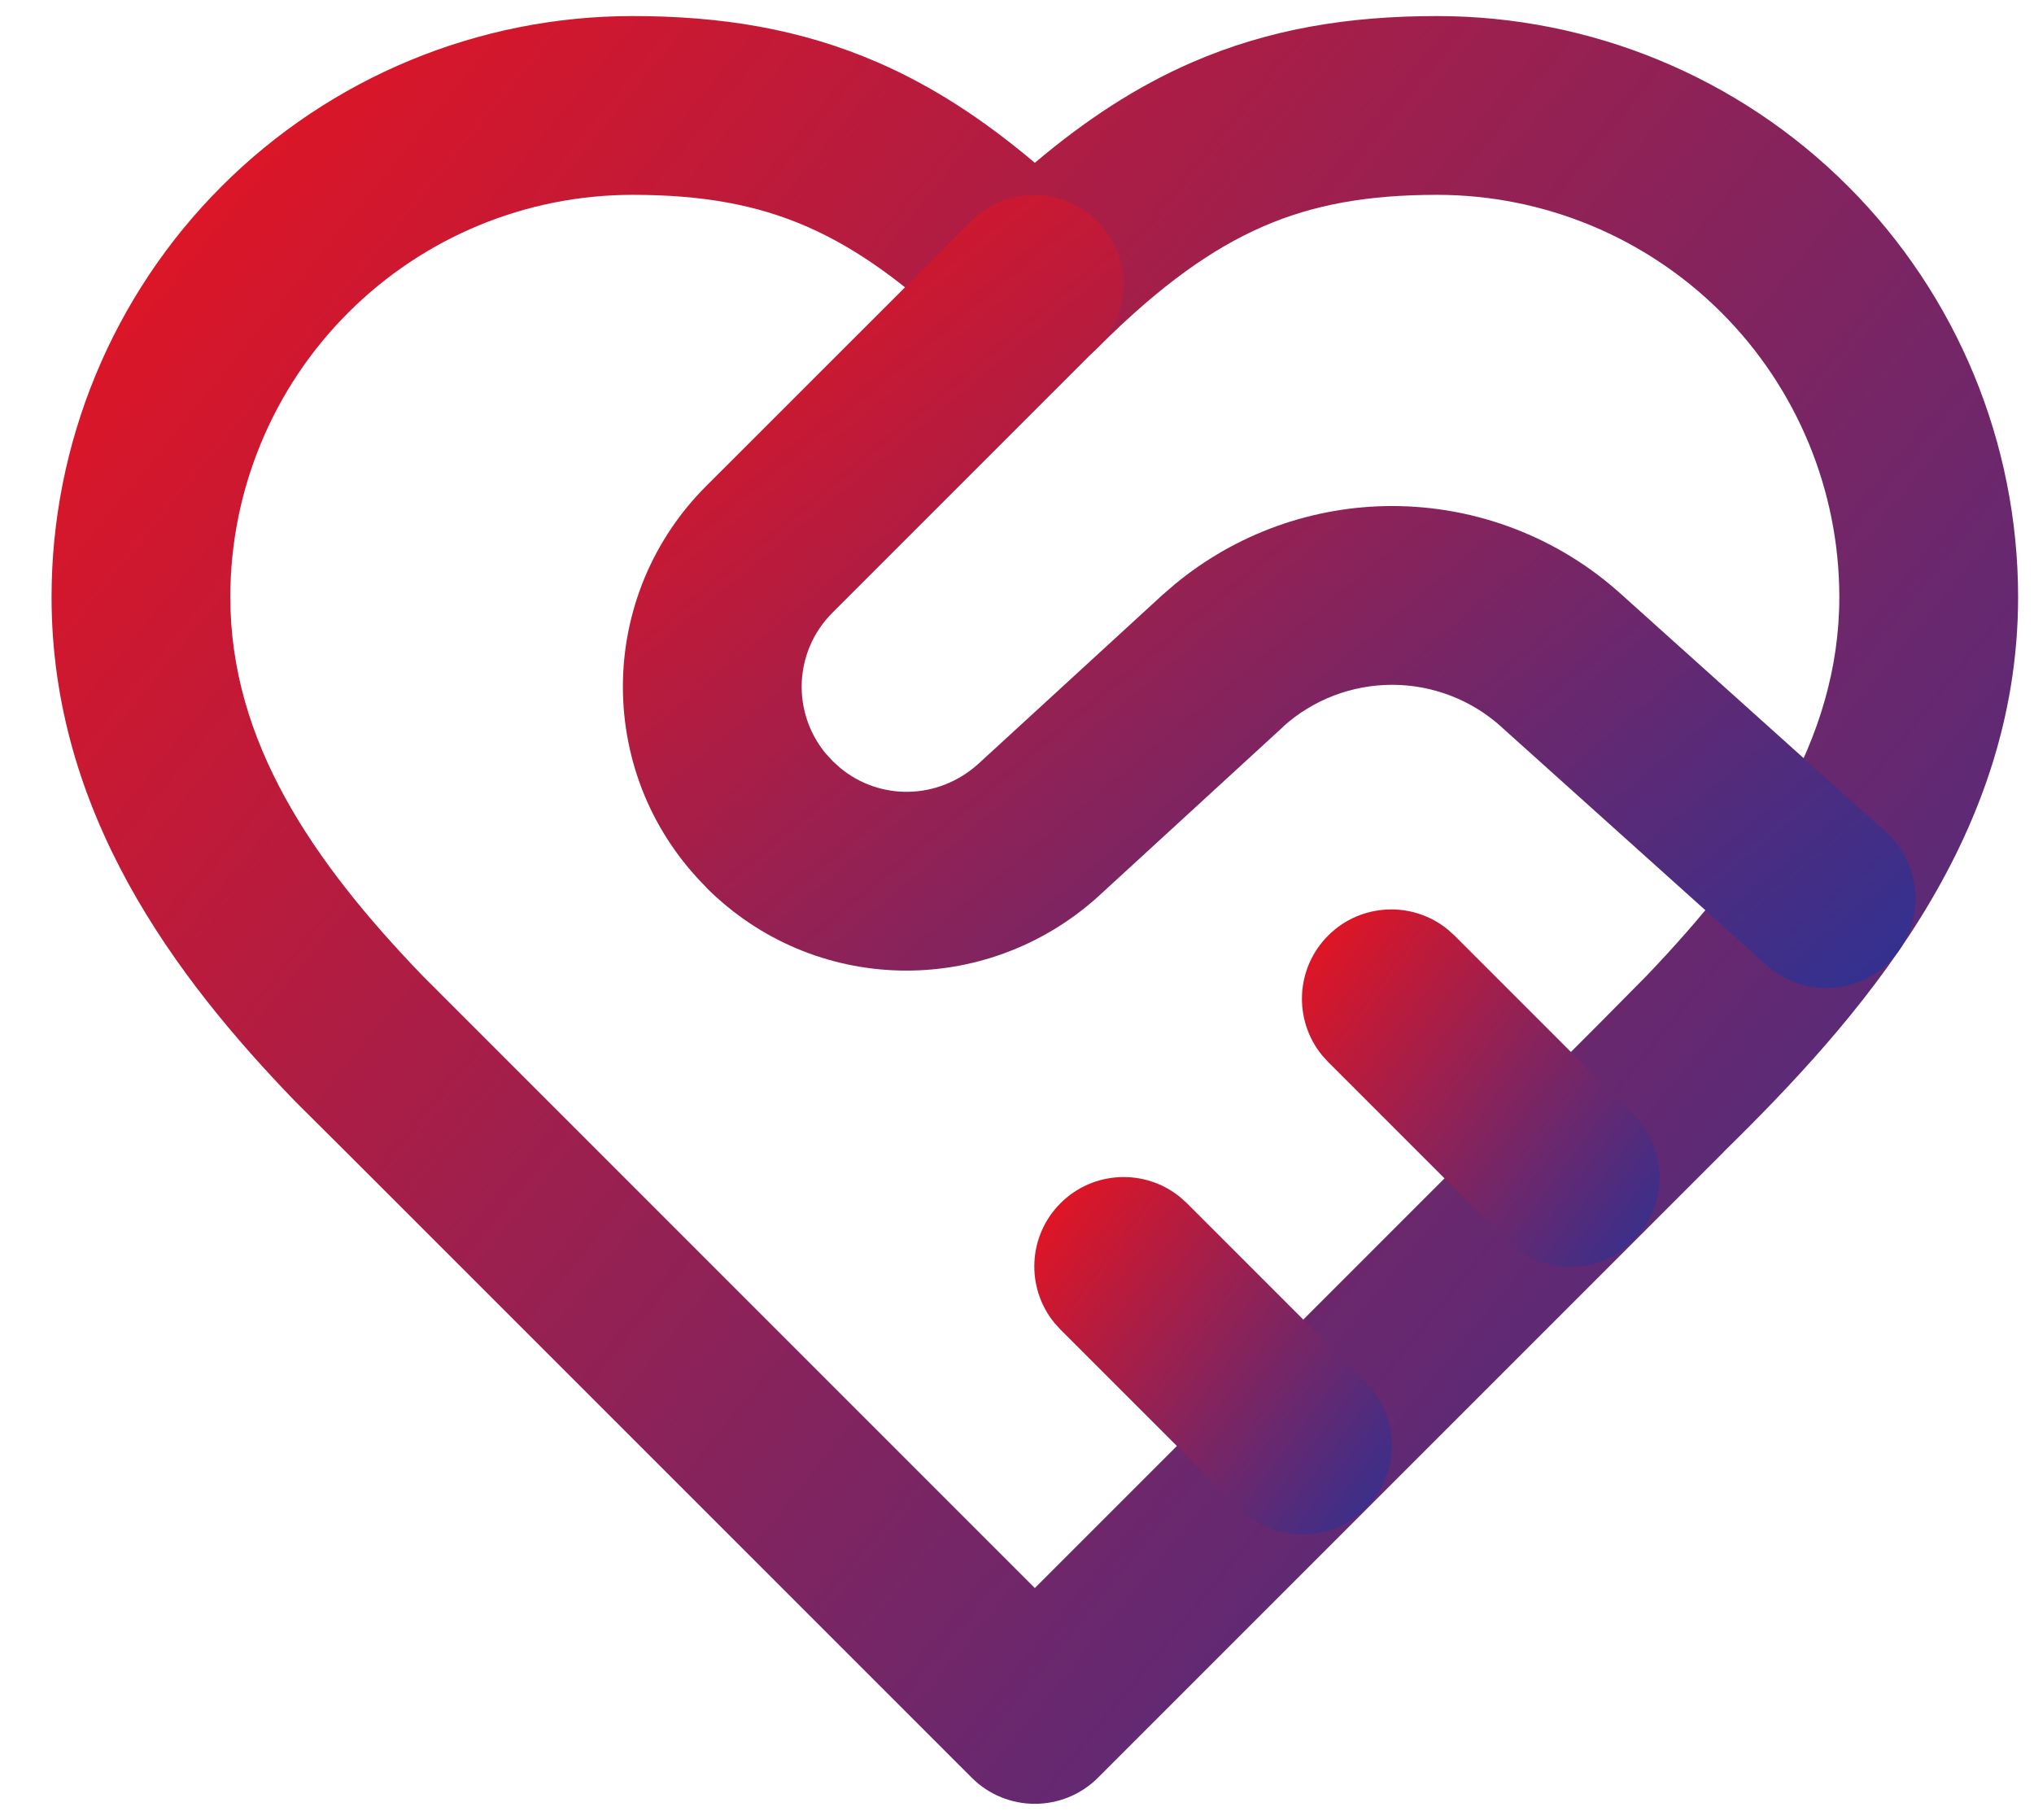
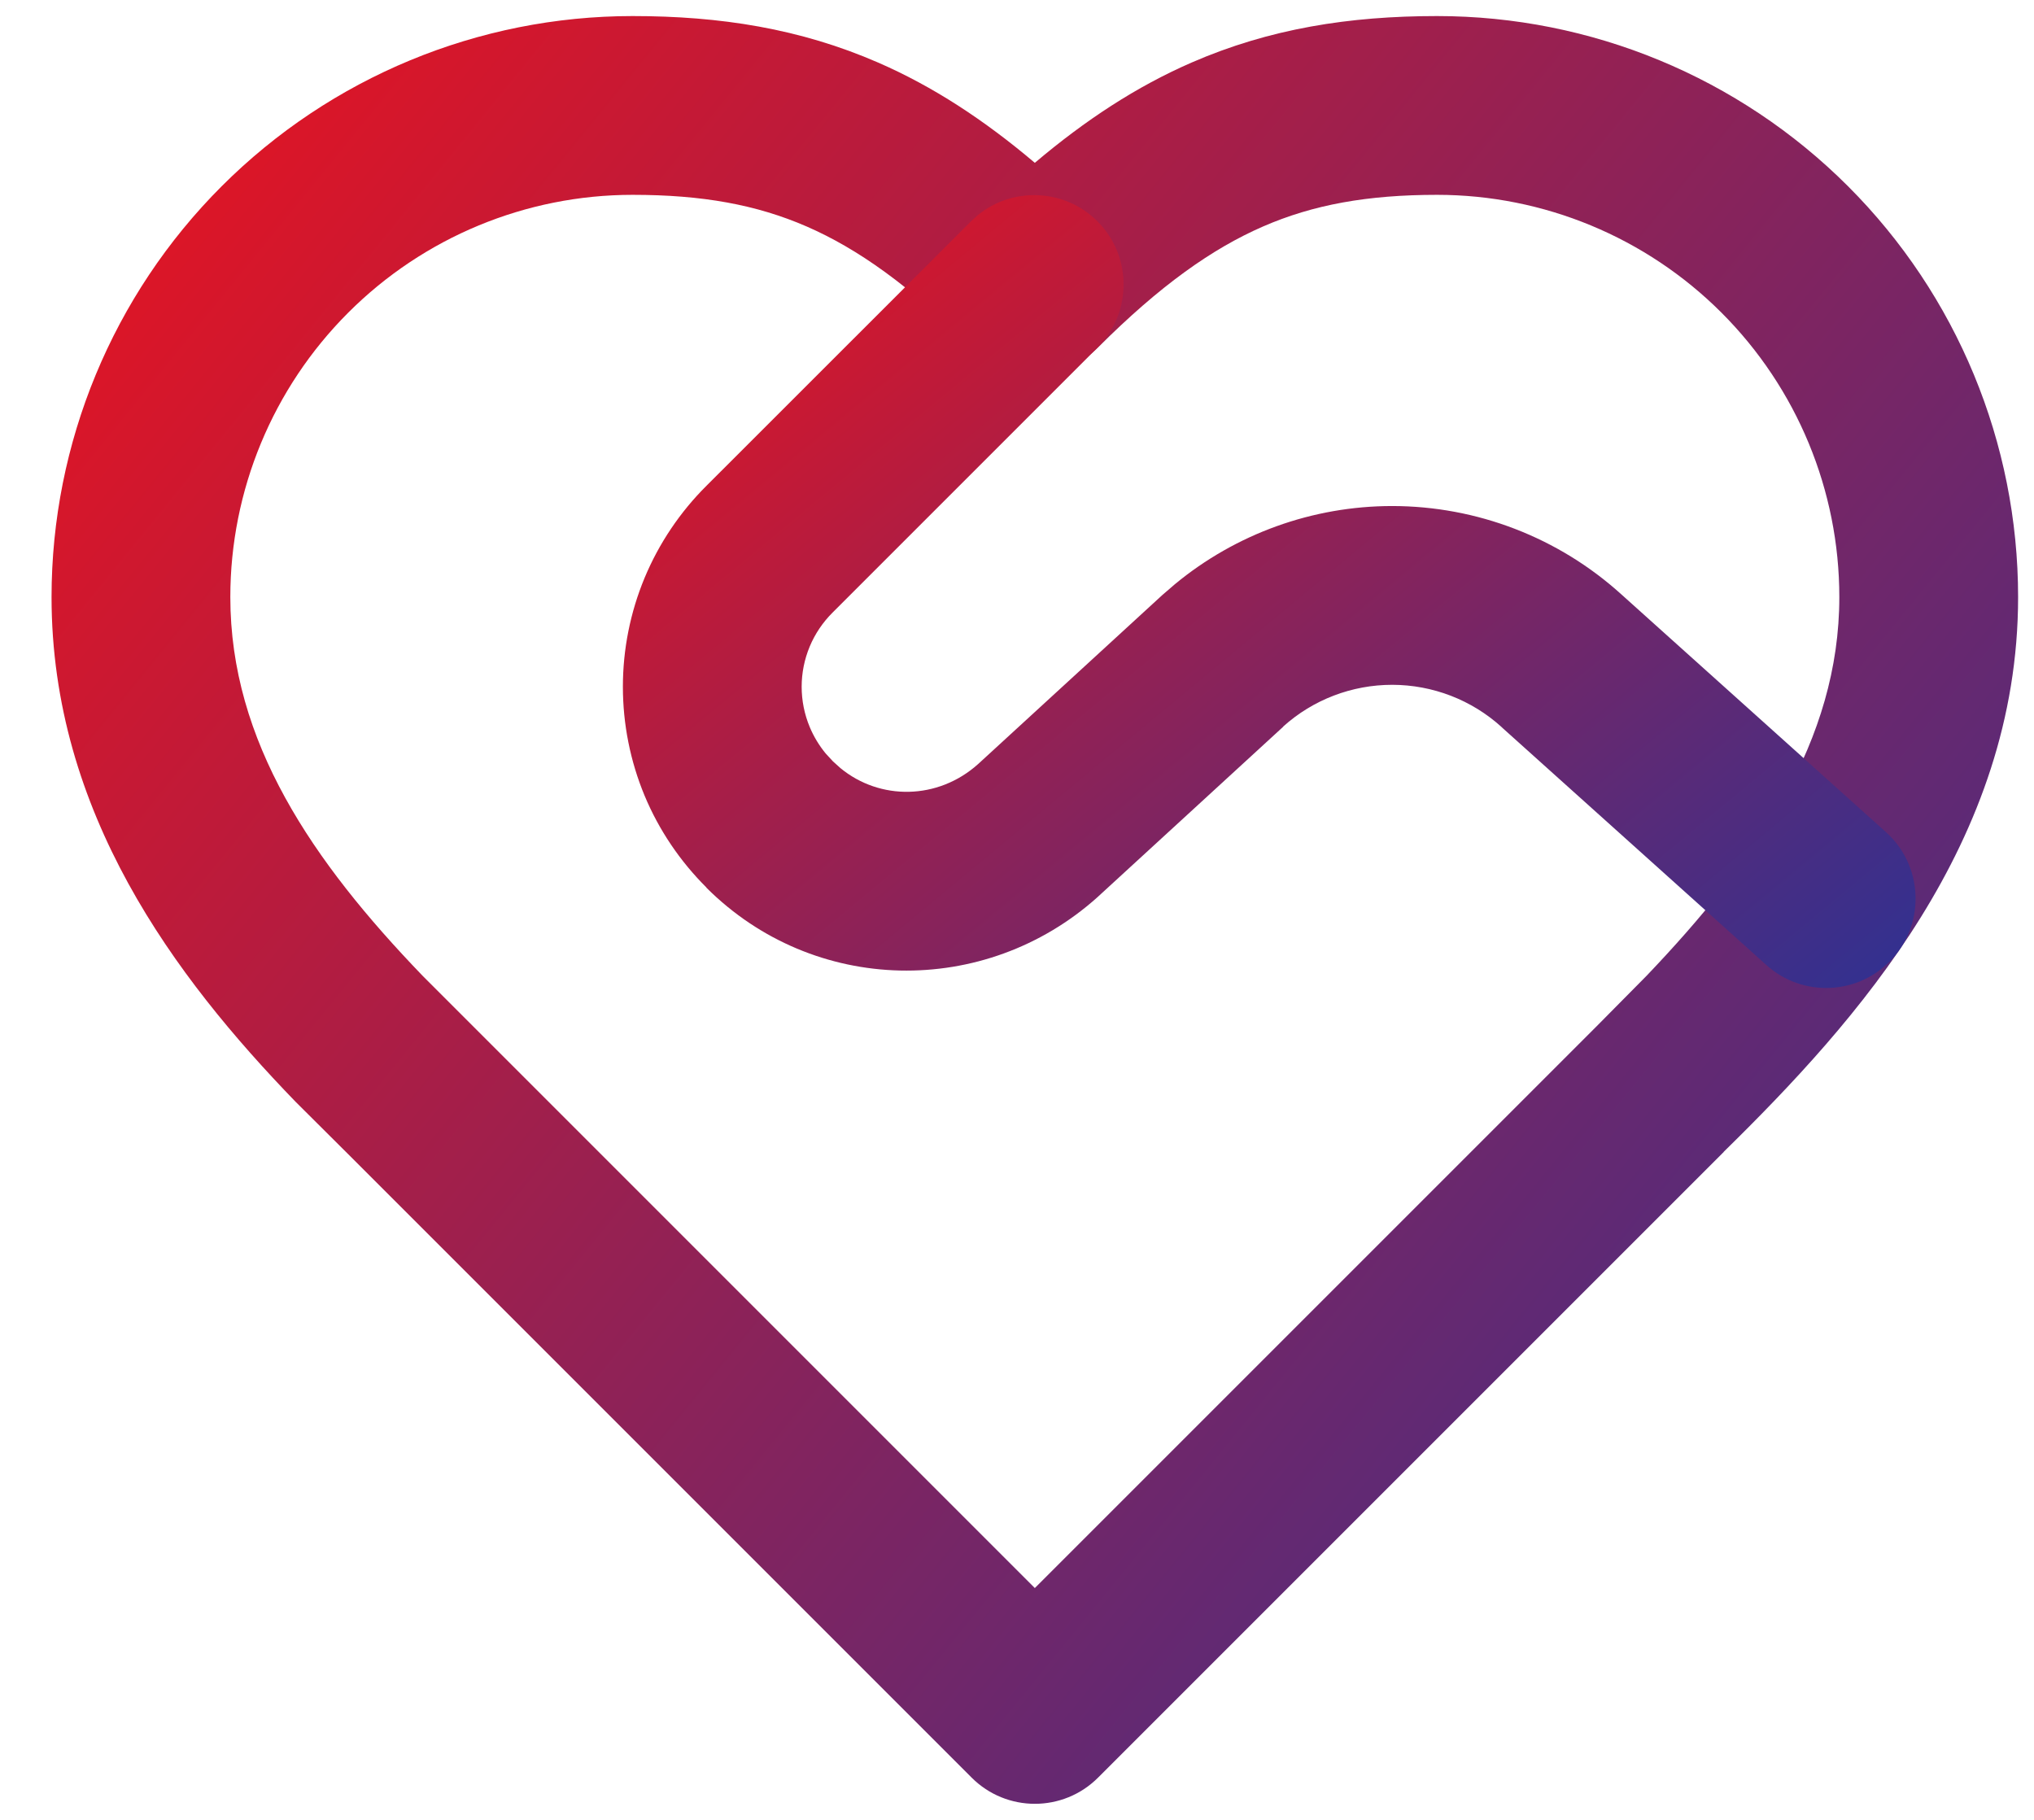
<svg xmlns="http://www.w3.org/2000/svg" width="38" height="34" viewBox="0 0 38 34" fill="none">
  <path d="M34.363 11.155C34.363 9.162 33.571 7.251 32.162 5.842C30.752 4.432 28.841 3.64 26.848 3.64C25.546 3.64 24.532 3.824 23.595 4.232C22.647 4.645 21.671 5.334 20.514 6.491C19.862 7.143 18.805 7.143 18.153 6.491C16.995 5.334 16.02 4.645 15.072 4.232C14.134 3.824 13.121 3.64 11.818 3.64C9.825 3.64 7.914 4.432 6.505 5.842C5.096 7.251 4.303 9.162 4.303 11.155C4.303 13.854 5.839 16.095 7.895 18.23L19.333 29.669L29.854 19.148L30.764 18.228C32.819 16.075 34.363 13.838 34.363 11.155ZM37.703 11.155C37.703 15.73 34.685 19.085 32.203 21.519L32.204 21.521L20.514 33.211C19.862 33.863 18.805 33.863 18.153 33.211L6.482 21.54L5.523 20.585C3.264 18.251 0.963 15.178 0.963 11.155C0.963 8.276 2.106 5.514 4.142 3.479C6.178 1.443 8.939 0.3 11.818 0.3C13.455 0.3 14.947 0.534 16.406 1.169C17.43 1.615 18.384 2.239 19.333 3.042C20.282 2.239 21.237 1.615 22.261 1.169C23.72 0.534 25.211 0.3 26.848 0.3C29.727 0.3 32.489 1.443 34.525 3.479C36.561 5.514 37.703 8.276 37.703 11.155Z" fill="url(#paint0_linear_498_12550)" />
  <path d="M26.01 9.454C27.592 9.455 29.117 10.042 30.289 11.103L35.234 15.546C35.92 16.162 35.976 17.218 35.36 17.904C34.743 18.59 33.688 18.647 33.002 18.031L28.058 13.589L28.052 13.582C27.493 13.075 26.765 12.795 26.01 12.794C25.258 12.794 24.531 13.071 23.973 13.574L23.975 13.576L20.517 16.749L20.503 16.762C18.398 18.649 15.202 18.588 13.196 16.583L13.198 16.581C12.705 16.09 12.311 15.508 12.043 14.866C11.775 14.221 11.637 13.529 11.637 12.83C11.637 12.132 11.775 11.44 12.043 10.795C12.312 10.15 12.706 9.565 13.201 9.073L18.141 4.135L18.267 4.02C18.922 3.485 19.891 3.523 20.503 4.135C21.114 4.746 21.151 5.713 20.617 6.369L20.503 6.496L15.555 11.444C15.372 11.626 15.226 11.842 15.127 12.08C15.028 12.318 14.977 12.573 14.977 12.83C14.977 13.088 15.028 13.343 15.127 13.581C15.201 13.759 15.302 13.926 15.424 14.075L15.555 14.217L15.559 14.222L15.701 14.35C16.438 14.957 17.521 14.949 18.273 14.275L21.716 11.116L21.723 11.11L21.948 10.916C23.088 9.973 24.524 9.454 26.01 9.454Z" fill="url(#paint1_linear_498_12550)" />
-   <path d="M24.813 17.479C25.424 16.868 26.391 16.83 27.047 17.365L27.174 17.479L30.514 20.819L30.628 20.947C31.163 21.602 31.125 22.569 30.514 23.181C29.903 23.792 28.936 23.83 28.28 23.295L28.153 23.181L24.813 19.841L24.698 19.714C24.163 19.058 24.201 18.091 24.813 17.479Z" fill="url(#paint2_linear_498_12550)" />
-   <path d="M19.813 22.479C20.424 21.868 21.391 21.83 22.047 22.365L22.174 22.479L25.514 25.819L25.628 25.947C26.163 26.602 26.125 27.569 25.514 28.181C24.903 28.792 23.936 28.83 23.28 28.295L23.153 28.181L19.813 24.841L19.698 24.714C19.163 24.058 19.201 23.091 19.813 22.479Z" fill="url(#paint3_linear_498_12550)" />
  <defs>
    <linearGradient id="paint0_linear_498_12550" x1="0.963" y1="0.3" x2="39.414" y2="31.598" gradientUnits="userSpaceOnUse">
      <stop stop-color="#EC131D" />
      <stop offset="1" stop-color="#2F3192" />
    </linearGradient>
    <linearGradient id="paint1_linear_498_12550" x1="11.637" y1="3.646" x2="28.75" y2="24.291" gradientUnits="userSpaceOnUse">
      <stop stop-color="#EC131D" />
      <stop offset="1" stop-color="#2F3192" />
    </linearGradient>
    <linearGradient id="paint2_linear_498_12550" x1="24.324" y1="16.991" x2="31.833" y2="22.547" gradientUnits="userSpaceOnUse">
      <stop stop-color="#EC131D" />
      <stop offset="1" stop-color="#2F3192" />
    </linearGradient>
    <linearGradient id="paint3_linear_498_12550" x1="19.324" y1="21.991" x2="26.833" y2="27.547" gradientUnits="userSpaceOnUse">
      <stop stop-color="#EC131D" />
      <stop offset="1" stop-color="#2F3192" />
    </linearGradient>
  </defs>
</svg>